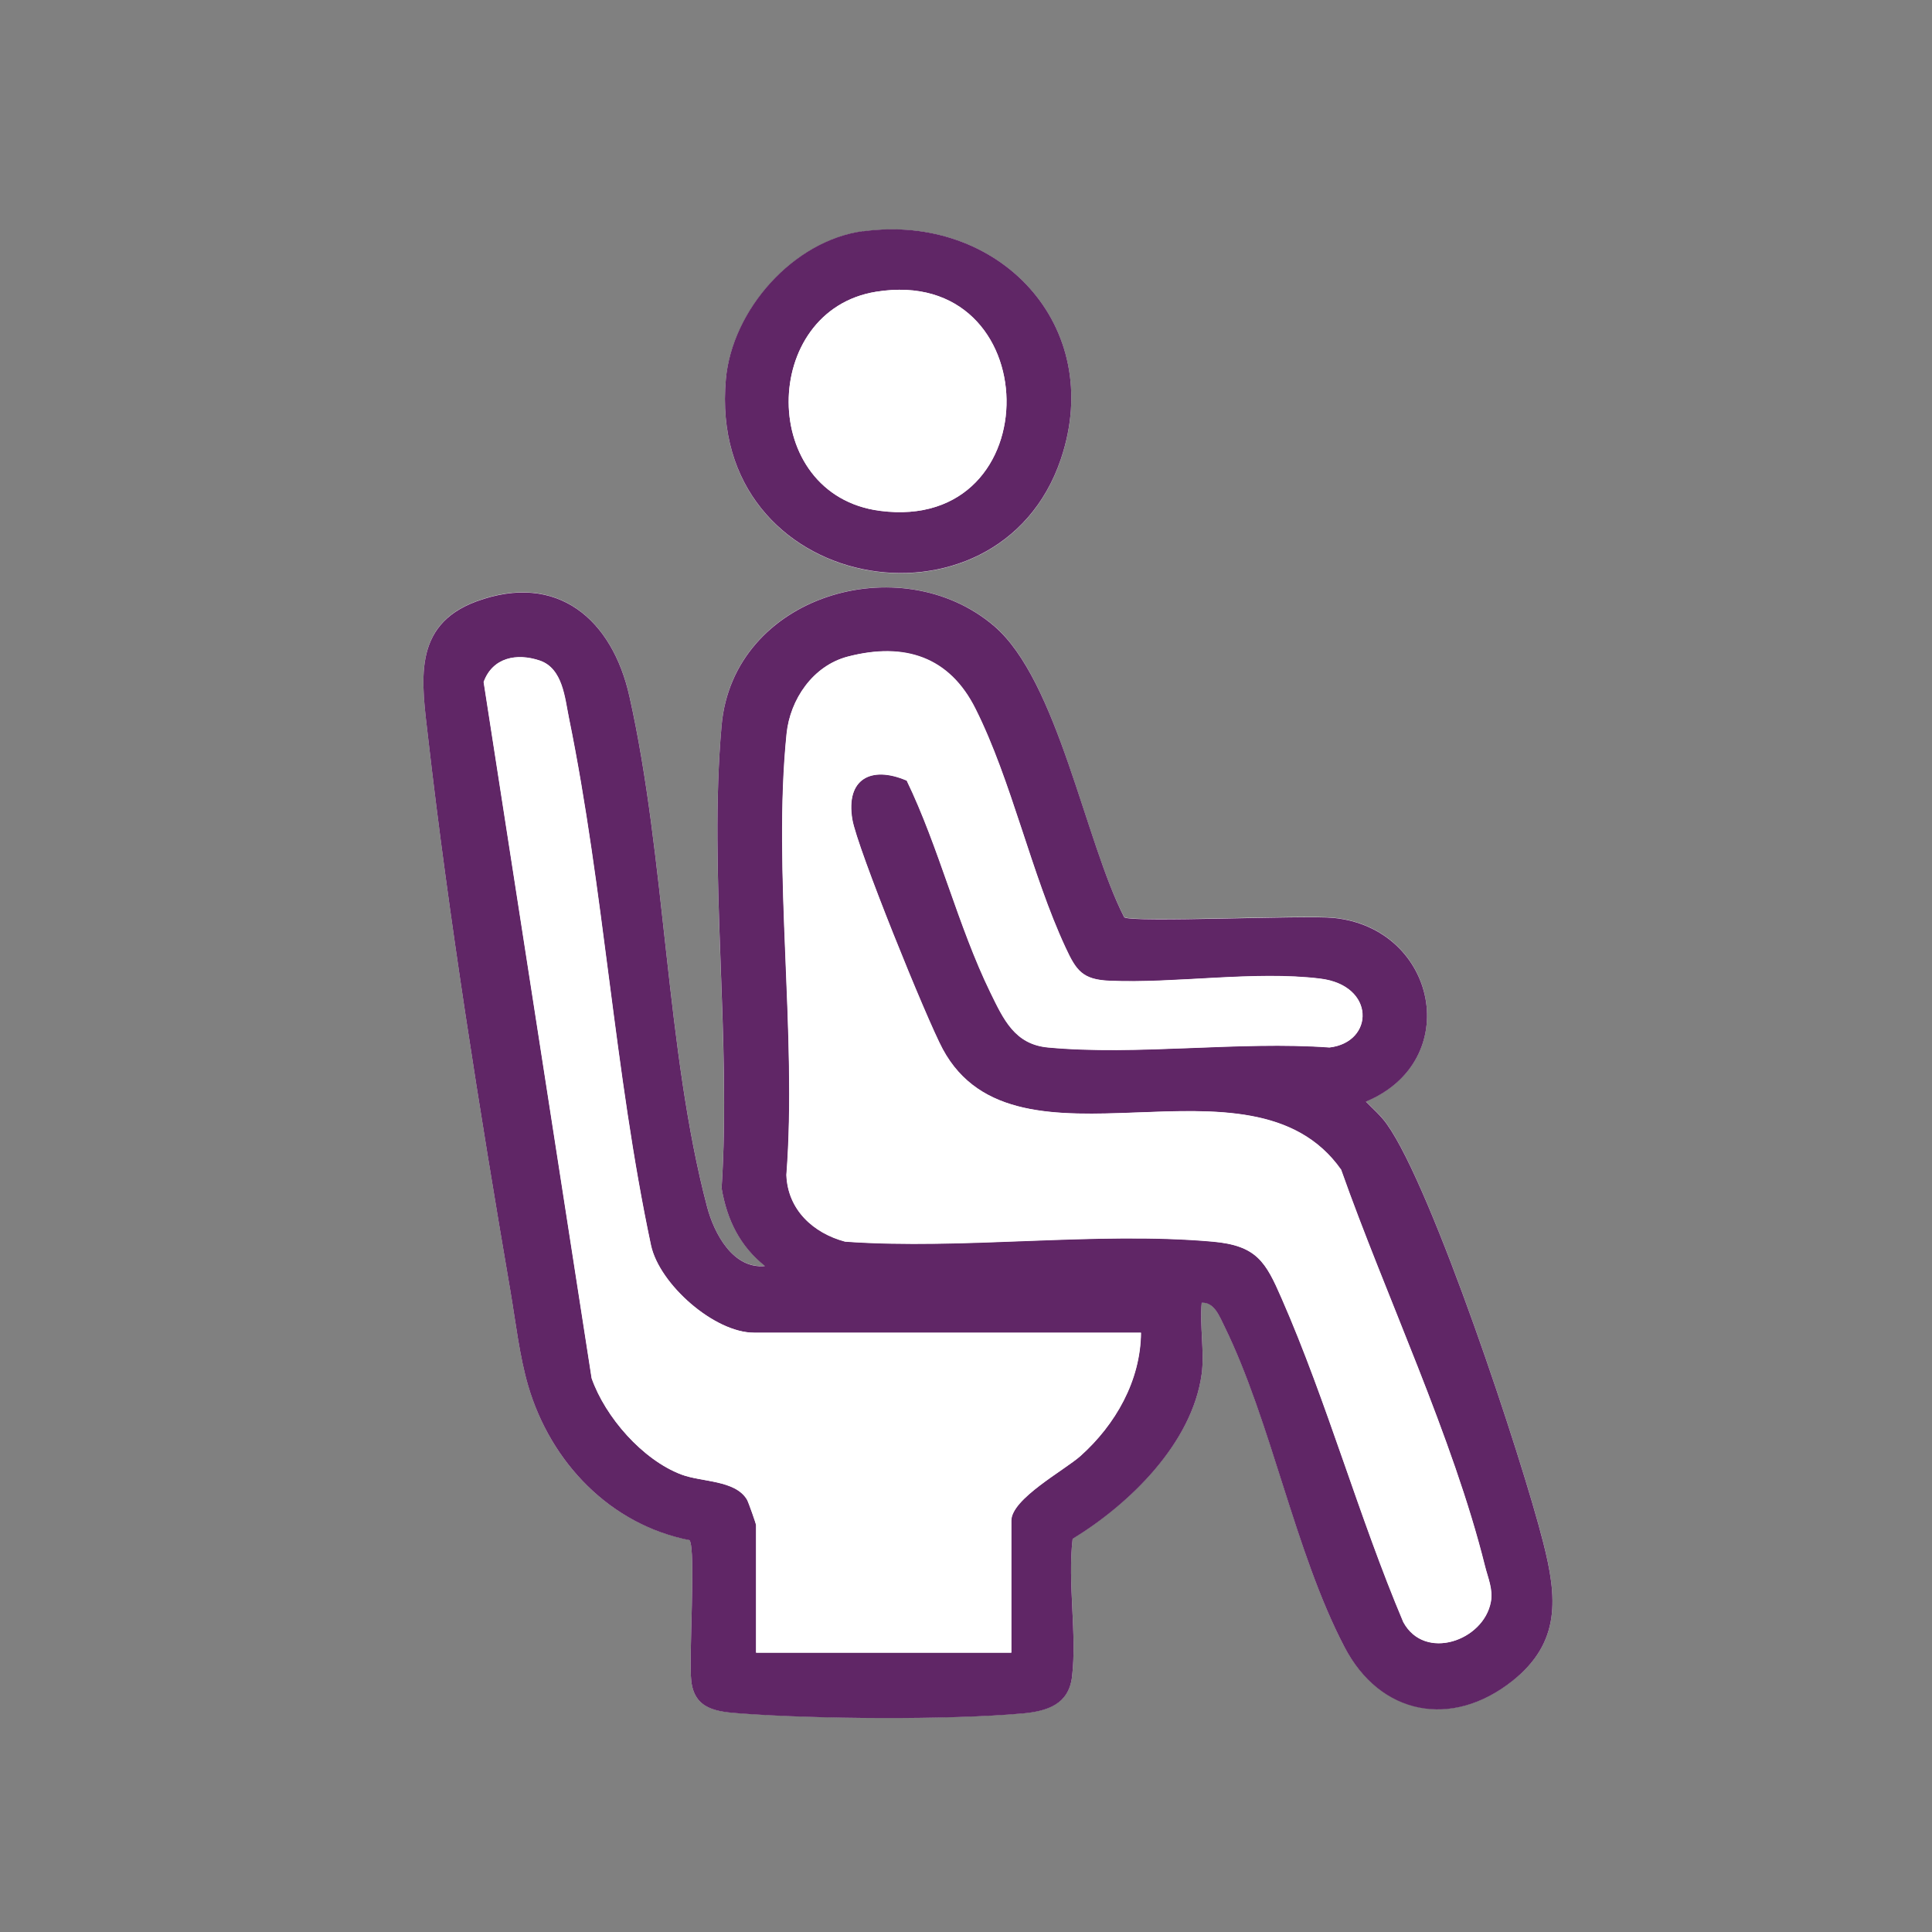
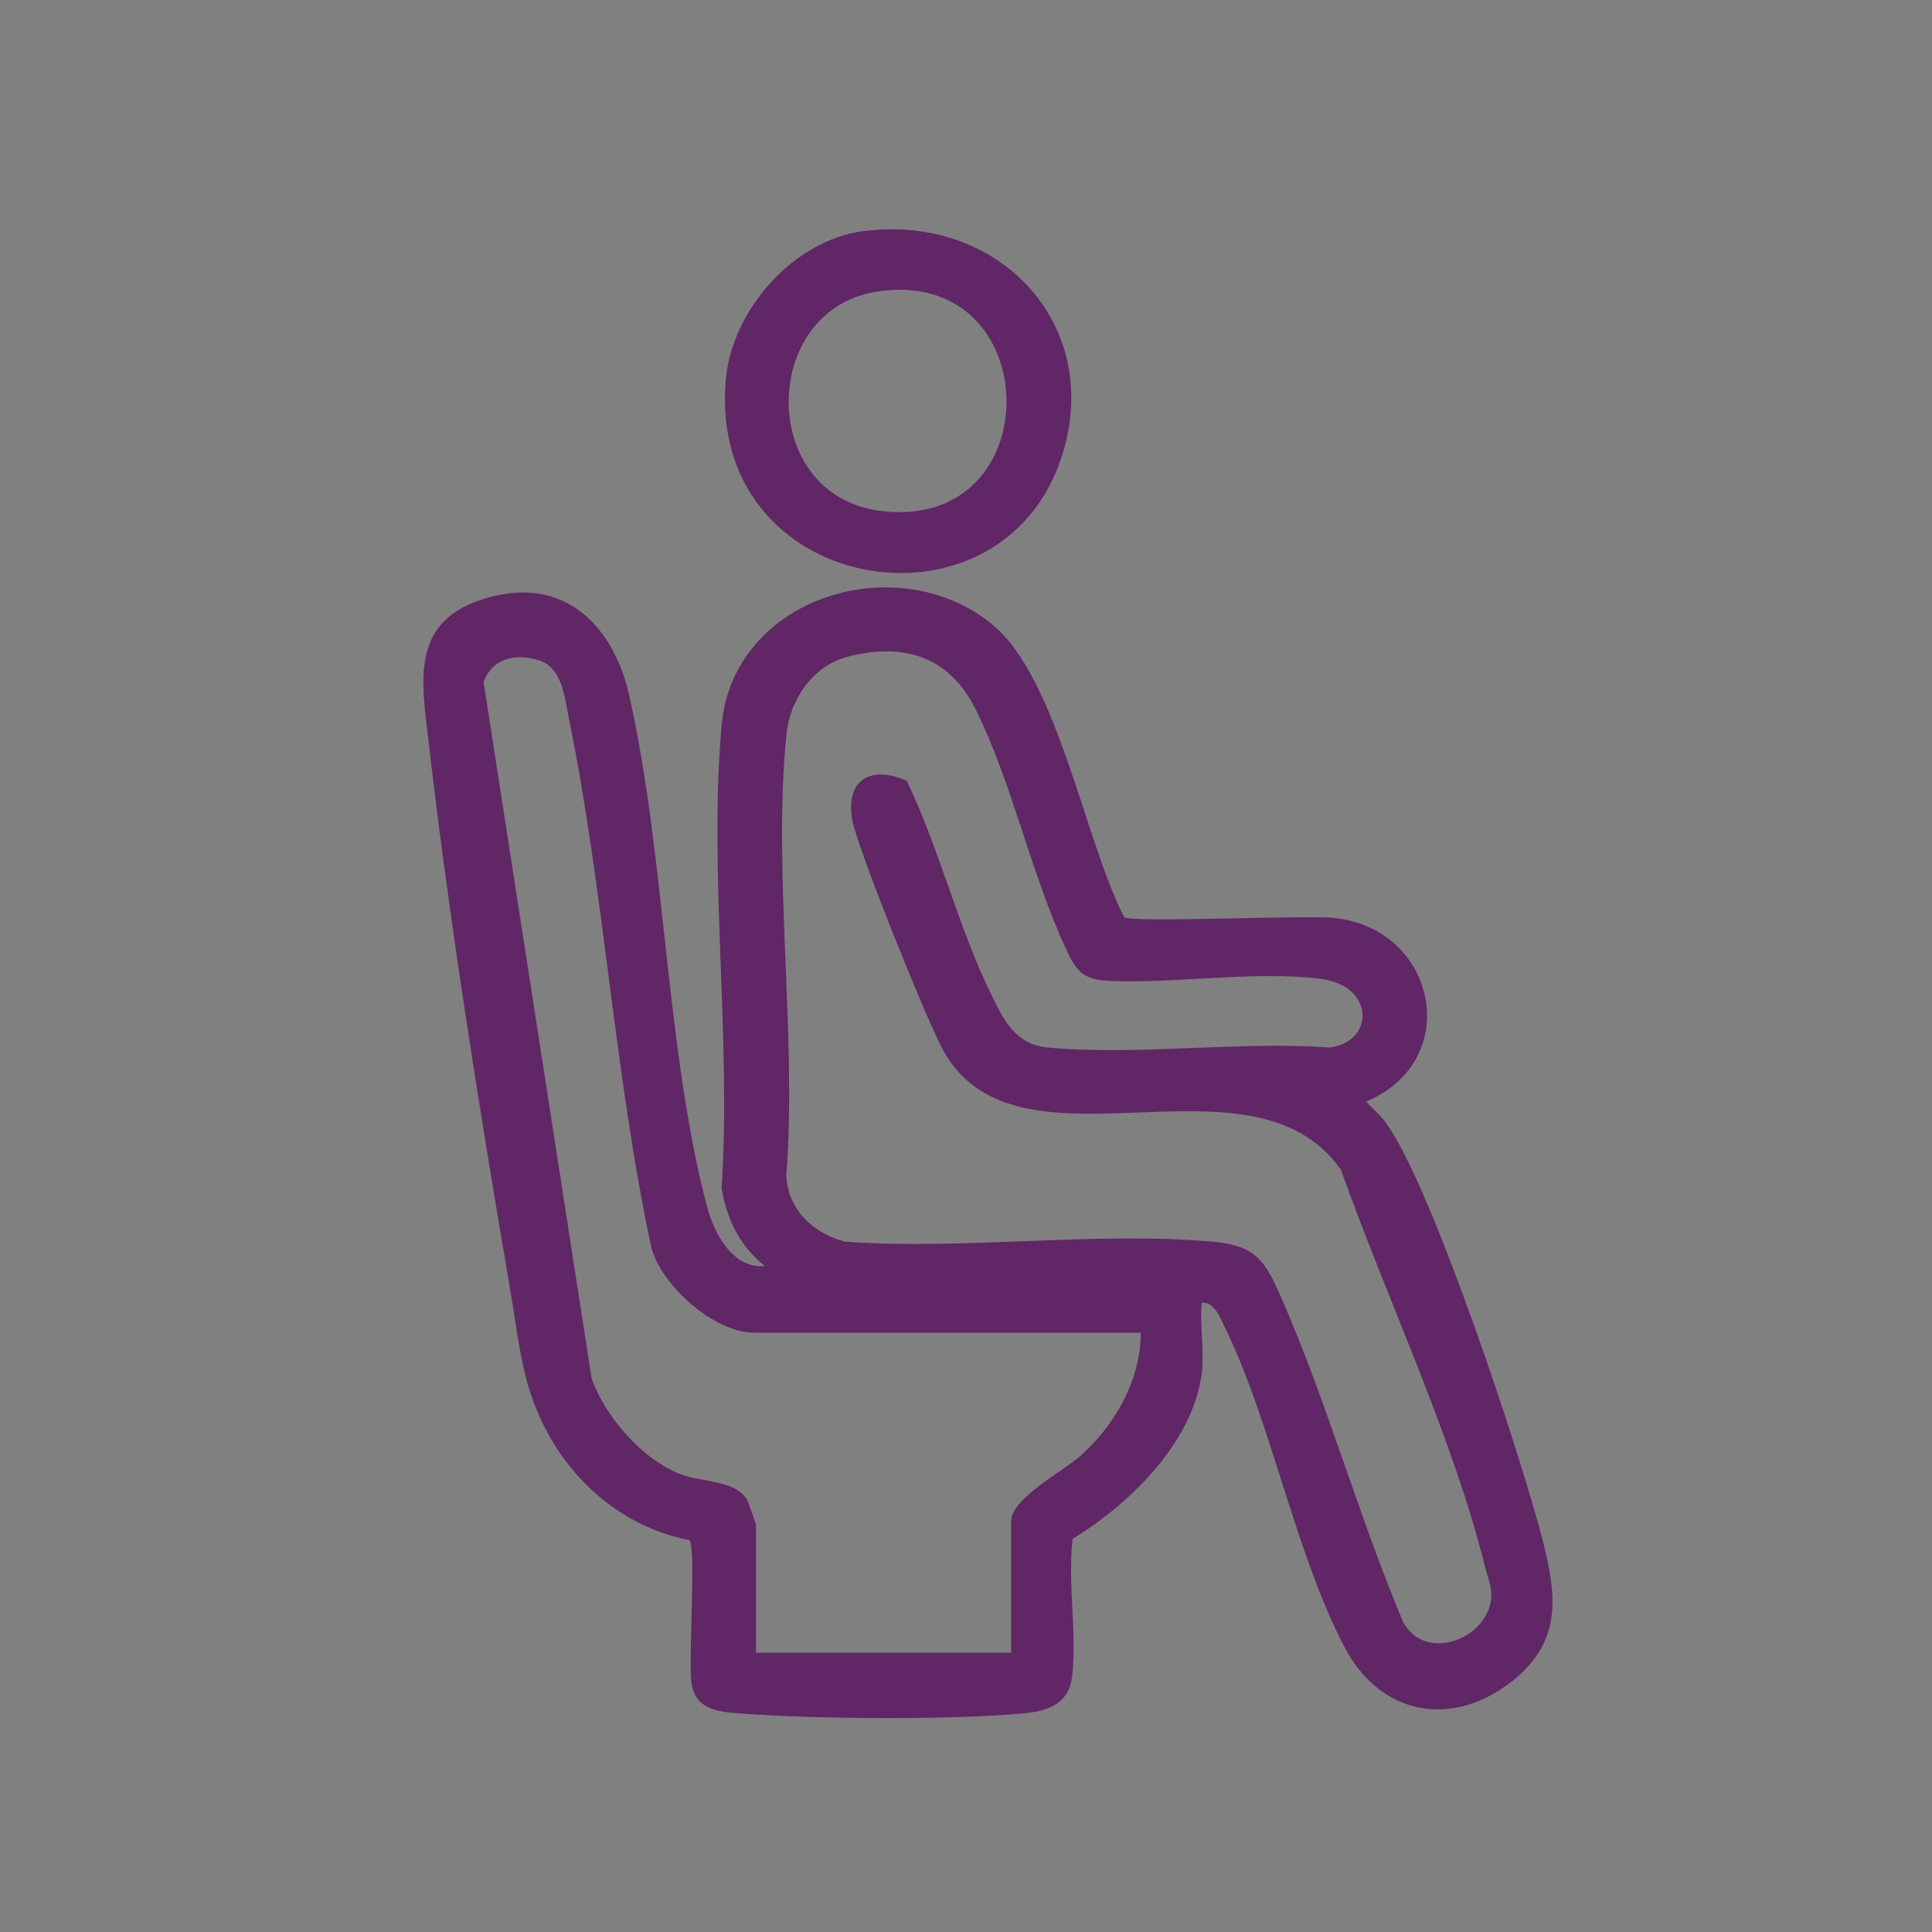
<svg xmlns="http://www.w3.org/2000/svg" viewBox="0 0 100 100" id="a">
  <rect x="0" y="0" width="100" height="100" fill="#808080" stroke="none" />
  <defs>
    <style>.b{fill:#602666;}.c{fill:#fff;}</style>
  </defs>
-   <path d="M44.68,11.97c-3.62.49-6.78,4.09-7.11,7.67-1,11.12,14.11,13.71,17.34,4.13,2.33-6.9-3.21-12.75-10.23-11.79ZM62.2,71.11c.15-1.13-.11-2.53,0-3.69.65-.04.92.71,1.16,1.19,2.46,4.98,3.65,11.69,6.22,16.61,1.86,3.55,5.58,4.25,8.71,1.77,2.51-1.99,2.31-4.3,1.59-7.15-1.11-4.38-5.75-18.4-8.1-21.67-.31-.44-.71-.78-1.08-1.16,5.09-2.12,3.68-8.98-1.68-9.51-1.57-.16-10.37.26-10.83-.03-2.04-3.93-3.44-12.27-6.74-15.08-4.84-4.11-13.5-1.6-14.1,5.15-.68,7.63.5,16.22,0,23.95.28,1.64.94,2.99,2.24,4.03-1.64.17-2.62-1.65-2.99-3.06-2.14-8.1-2.15-18.09-4.02-26.42-.89-3.99-3.74-6.46-7.92-4.92-3.36,1.24-2.83,4.18-2.5,7.06,1.06,9.27,2.68,19.42,4.26,28.64.27,1.59.47,3.37.92,4.9,1.16,3.97,4.22,7.18,8.35,7.99.34.48-.05,6.09.09,7.29.17,1.48,1.31,1.59,2.57,1.68,3.86.29,10.75.34,14.57,0,1.31-.12,2.4-.48,2.57-1.91.26-2.22-.24-4.86.03-7.13,2.94-1.81,6.19-4.94,6.68-8.54ZM-49.97,124.26c-.33-5.87-.05-10.97-7.27-11.43-5.66-.35-12.06-.28-13.11,6.61-1.88,17.63-2.06,35.95-4.26,53.49-.33,2.64-.91,1.67-1.61,3.09-.45.91-.61,3.95-.3,4.87.54,1.62,4.63,1.48,5.62.22.93-1.18.95-5.23-.52-6.21l1.52-19.88.34-.56h18.92l1.74,20.55c-1.91.69-1.63,5.39-.41,6.44.96.83,4.55.76,5.26-.37.4-.64.21-3.64.03-4.47-.2-.95-.62-1.24-1.36-1.78l-1.9-20.37h10.08c-.02.7.04,1.42,0,2.12-.32,5.25-.72,11.35-1.37,16.54-.28,2.25-.53,1.37-1.42,2.61-.66.92-.85,4.36-.4,5.31.59,1.26,4.2,1.18,5.2.6,1.11-.64,1.53-5.88-.21-6.53l1.57-20.66H-14.93c.6.56.27,1.56.34,2.35.47,5.44,1.39,11.38,1.57,16.78.07,2.05-.92,1.7-1.12,2.93-.23,1.47-.22,4.62,1.43,5.26.94.37,3.94.48,4.61-.41s.42-4.04.01-5.11c-.34-.89-1.48-1.17-1.59-1.77-1.82-17.49-2.55-35.13-4.48-52.6-.33-3-.57-6.7-3.65-8.21-2.55-1.25-10.12-1.25-12.69-.07-4.26,1.94-4.16,6.61-4.25,10.63h-15.22ZM41.6,133.22l-.73-12.14c-.38-2.19-2.02-4.17-4.31-4.42-2.12-.24-7.04-.22-9.19-.01-2.71.26-2.72,3.16-1.06,3.54,2.97.35,6.45-.3,9.36.04,1.65.19,1.6,1.45,1.9,2.8l.84,16.79c-.06.32-2.6.54-3.26.7-14.2,3.43-20.86,19.98-12.63,32.24,7.76,11.56,25.1,12.42,33.85,1.51,4.63-5.77,5.49-12.98,3.59-20.03h10.63l.09,9.83c-7.47.77-10.07,11.11-4.31,15.65,6.85,5.4,15.88-.08,14.53-8.7-.55-3.52-3.46-5.73-6.63-6.85l.02-21.01c.29-4.07-4.89-9.95-8.85-9.95h-23.84Z" class="c" />
  <path d="M62.2,71.11c-.49,3.6-3.74,6.74-6.68,8.54-.27,2.27.23,4.91-.03,7.13-.17,1.43-1.26,1.79-2.57,1.91-3.83.34-10.71.29-14.57,0-1.26-.09-2.4-.21-2.57-1.68-.14-1.2.25-6.82-.09-7.29-4.12-.81-7.19-4.03-8.35-7.99-.45-1.53-.65-3.31-.92-4.9-1.58-9.22-3.2-19.38-4.26-28.64-.33-2.88-.86-5.82,2.5-7.06,4.19-1.54,7.03.93,7.92,4.92,1.87,8.33,1.88,18.32,4.02,26.42.37,1.4,1.35,3.22,2.99,3.06-1.3-1.04-1.96-2.39-2.24-4.03.51-7.73-.68-16.32,0-23.95.6-6.75,9.27-9.27,14.1-5.15,3.3,2.81,4.71,11.14,6.74,15.08.45.29,9.26-.12,10.83.03,5.36.53,6.77,7.39,1.68,9.51.37.38.77.72,1.08,1.16,2.35,3.27,6.99,17.28,8.1,21.67.72,2.84.92,5.15-1.59,7.15-3.14,2.49-6.86,1.79-8.71-1.77-2.57-4.92-3.77-11.63-6.22-16.61-.24-.48-.51-1.23-1.16-1.19-.11,1.16.15,2.56,0,3.69ZM46.92,40.39c1.68,3.47,2.66,7.55,4.34,10.99.68,1.39,1.26,2.68,2.98,2.84,4.62.43,9.88-.34,14.57,0,2.33-.27,2.39-3.21-.48-3.56-3.4-.42-7.5.26-10.91.11-1.4-.06-1.73-.53-2.27-1.71-1.77-3.81-2.8-8.65-4.66-12.36-1.35-2.7-3.68-3.47-6.61-2.71-1.81.47-2.99,2.22-3.17,3.99-.73,7.18.55,15.53-.01,22.84.07,1.8,1.39,3.01,3.04,3.45,6.14.44,12.97-.54,19.03,0,2.28.2,2.74,1.05,3.56,2.93,2.36,5.38,4,11.32,6.3,16.76,1.1,2.04,4.15.97,4.53-1.04.12-.66-.14-1.23-.3-1.84-1.65-6.67-5.15-14.03-7.45-20.53-4.68-6.65-16.8.83-20.62-6.24-.83-1.53-4.43-10.43-4.68-11.89-.35-2.09.97-2.8,2.8-2.02ZM59.06,68.98h-20.04c-2.05,0-4.89-2.5-5.33-4.52-1.9-8.93-2.43-18.41-4.25-27.31-.21-1.02-.33-2.57-1.51-2.96s-2.44-.16-2.9,1.11l5.59,36.04c.71,2.01,2.64,4.22,4.64,4.98,1.05.4,2.79.28,3.4,1.3.08.14.47,1.25.47,1.32v6.6h13.21v-6.83c0-1.14,2.76-2.62,3.58-3.35,1.81-1.62,3.11-3.9,3.13-6.38Z" class="b" />
  <path d="M44.68,11.97c7.02-.95,12.56,4.89,10.23,11.79-3.23,9.58-18.34,6.99-17.34-4.13.32-3.58,3.48-7.18,7.11-7.67ZM45.35,15.1c-6.02.97-6.12,10.51.19,11.34,8.89,1.16,8.66-12.76-.19-11.34Z" class="b" />
-   <path d="M46.92,40.39c-1.84-.78-3.15-.07-2.8,2.02.24,1.46,3.85,10.35,4.68,11.89,3.82,7.08,15.94-.41,20.62,6.24,2.3,6.51,5.79,13.86,7.45,20.53.15.61.42,1.19.3,1.84-.37,2.02-3.42,3.08-4.53,1.04-2.3-5.43-3.94-11.37-6.3-16.76-.82-1.88-1.29-2.72-3.56-2.93-6.05-.54-12.89.43-19.03,0-1.65-.44-2.98-1.64-3.04-3.45.56-7.31-.72-15.65.01-22.84.18-1.77,1.36-3.52,3.17-3.99,2.93-.76,5.26,0,6.61,2.71,1.86,3.71,2.88,8.54,4.66,12.36.55,1.18.87,1.65,2.27,1.71,3.41.15,7.51-.53,10.91-.11,2.87.35,2.8,3.29.48,3.56-4.69-.34-9.95.43-14.57,0-1.72-.16-2.3-1.45-2.98-2.84-1.68-3.44-2.66-7.52-4.34-10.99Z" class="c" />
-   <path d="M59.06,68.98c-.02,2.49-1.32,4.76-3.13,6.38-.83.74-3.58,2.22-3.58,3.35v6.83h-13.21v-6.6c0-.07-.39-1.18-.47-1.32-.61-1.03-2.34-.9-3.4-1.3-2.01-.76-3.94-2.97-4.64-4.98l-5.59-36.04c.46-1.27,1.7-1.52,2.9-1.11s1.3,1.94,1.51,2.96c1.82,8.9,2.35,18.38,4.25,27.31.44,2.02,3.28,4.52,5.33,4.52h20.04Z" class="c" />
-   <path d="M45.35,15.1c8.85-1.42,9.08,12.51.19,11.34-6.31-.83-6.21-10.38-.19-11.34Z" class="c" />
</svg>